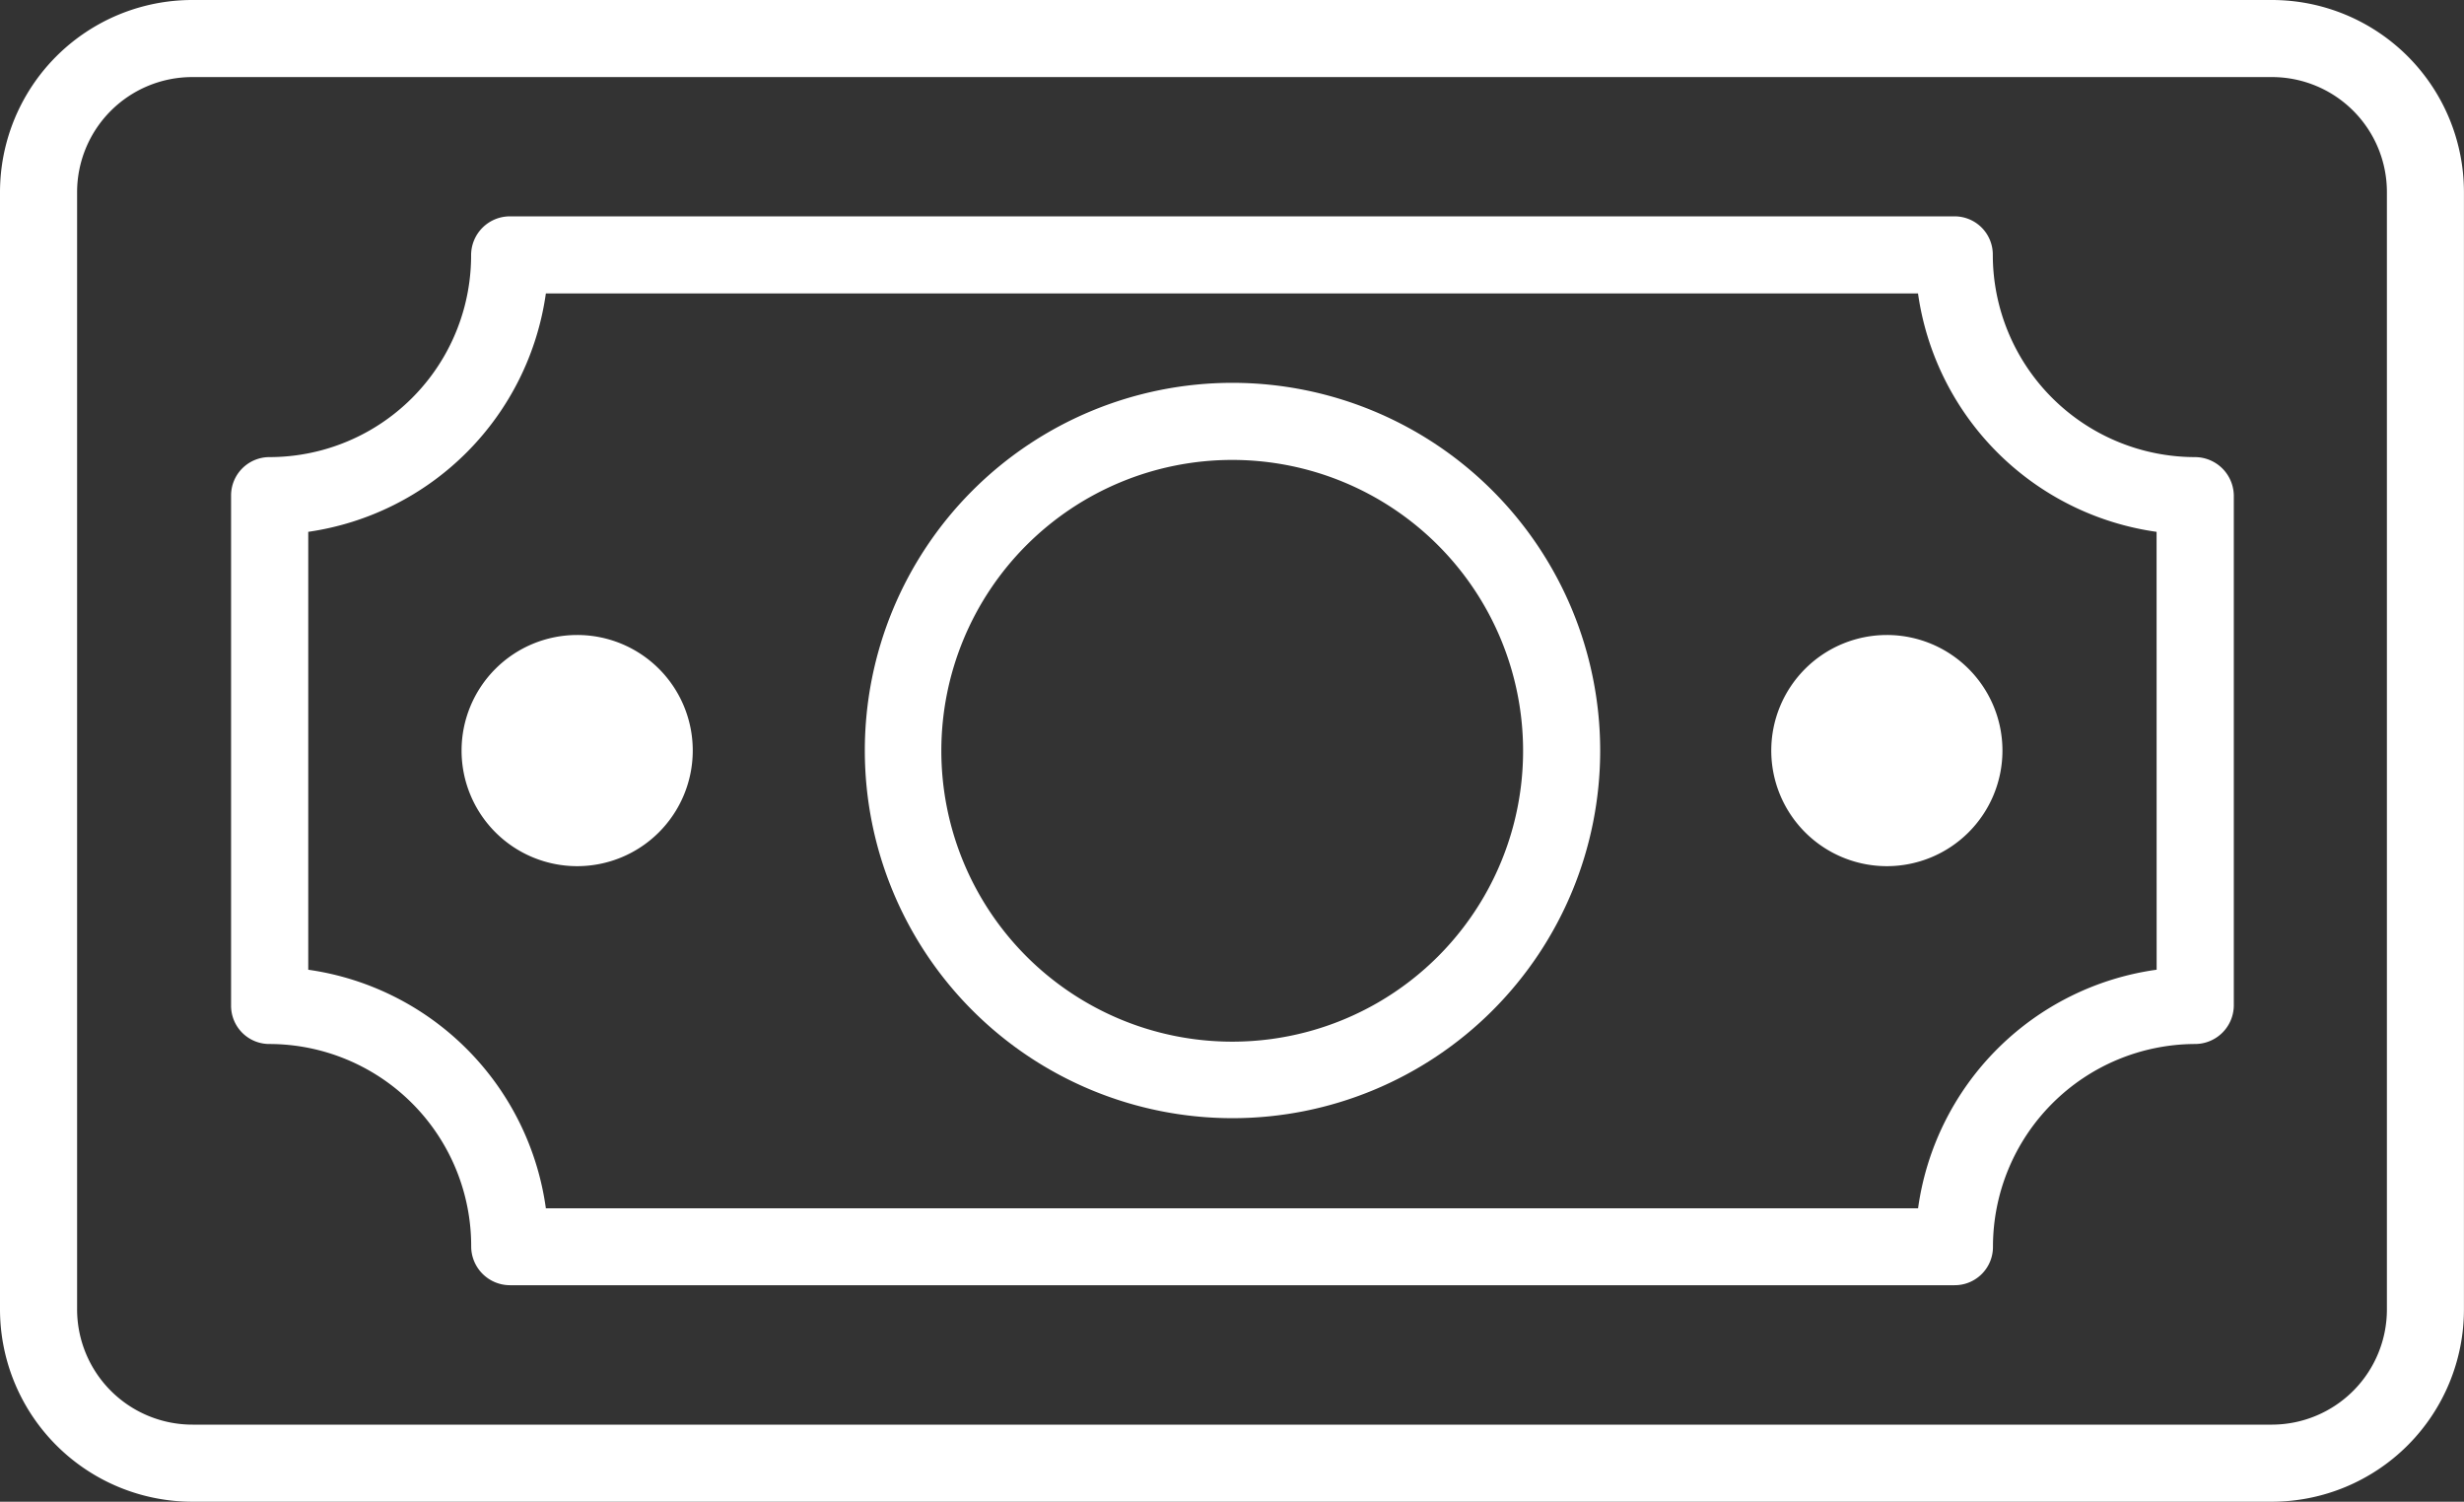
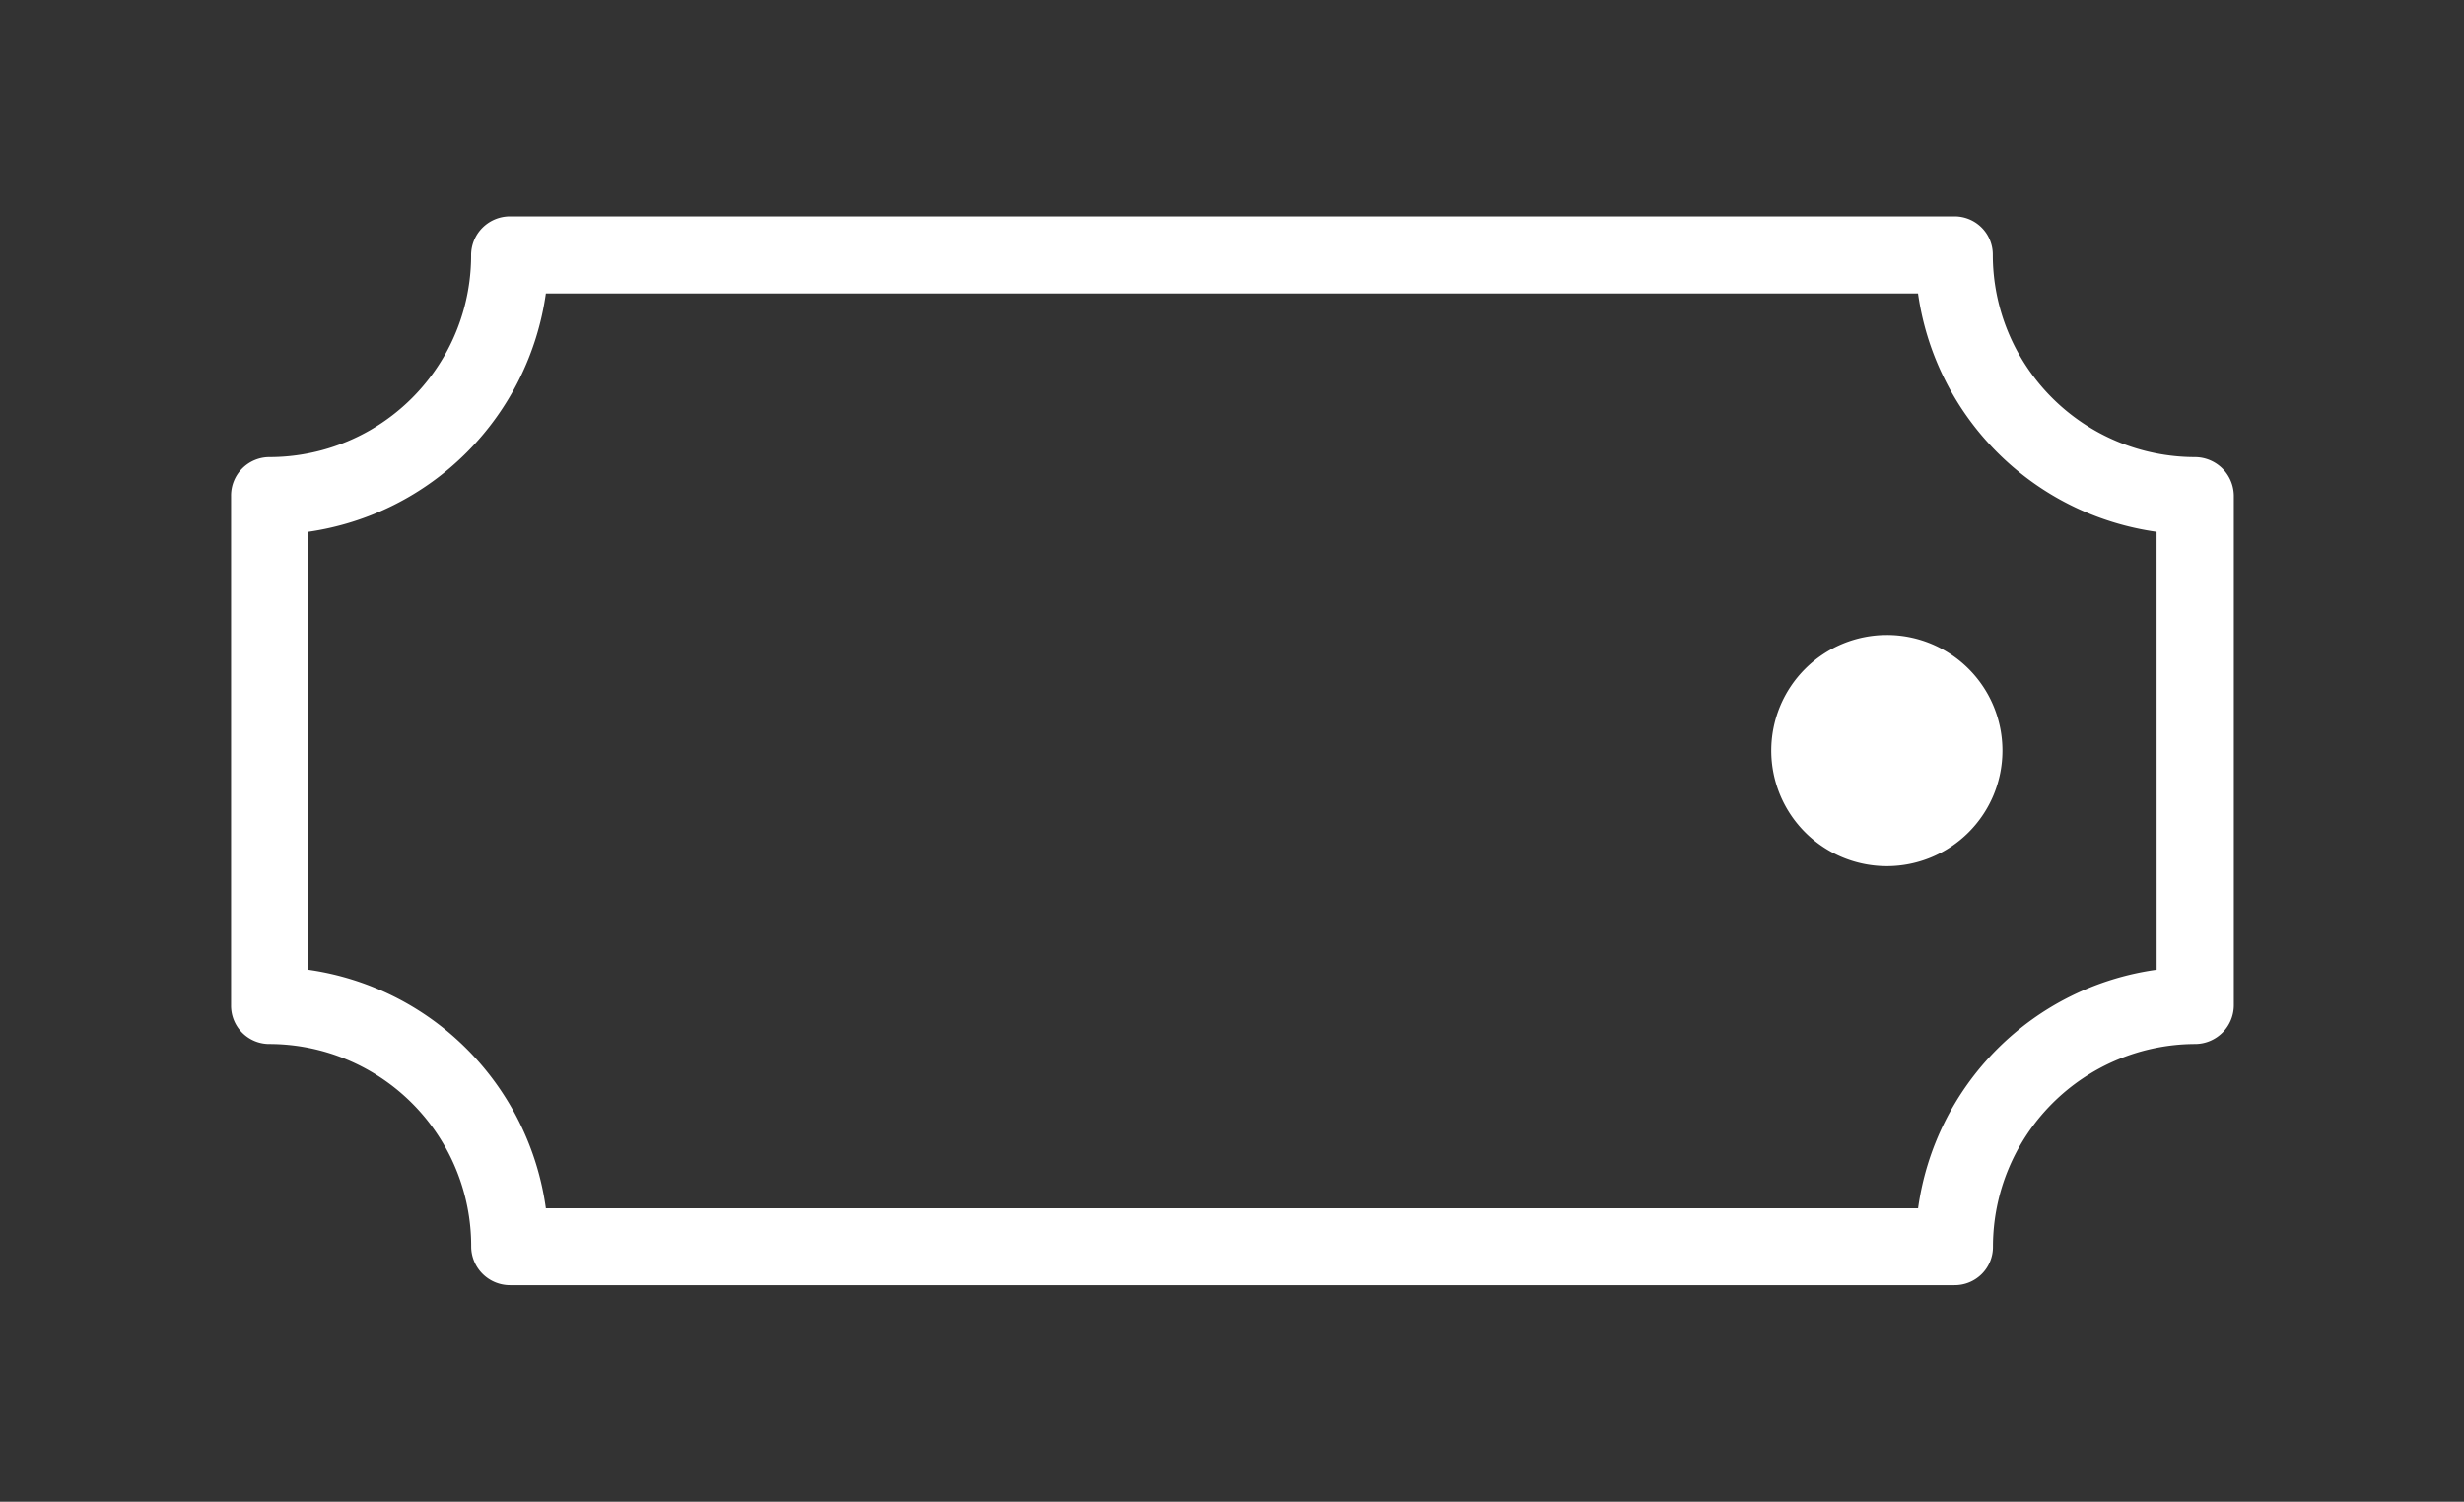
<svg xmlns="http://www.w3.org/2000/svg" width="127.328" height="77.605" viewBox="0 0 127.328 77.605">
  <rect x="0" y="0" width="127.328" height="77.605" fill="#333333" stroke="none" />
  <defs>
    <style>.a{fill:#fff;}</style>
  </defs>
  <g transform="translate(-36.675 -36.667)">
-     <path class="a" d="M154.092,36.667H46.632A9.938,9.938,0,0,0,36.675,46.6v57.715a9.948,9.948,0,0,0,9.957,9.957h107.46A9.938,9.938,0,0,0,164,104.315V46.6A9.928,9.928,0,0,0,154.092,36.667Zm5.927,67.648a5.952,5.952,0,0,1-5.927,5.973H46.632a5.961,5.961,0,0,1-5.973-5.973V46.6a5.951,5.951,0,0,1,5.973-5.95h107.46a5.942,5.942,0,0,1,5.927,5.95Z" transform="translate(0 0)" />
    <path class="a" d="M139.725,50.571a10.459,10.459,0,0,1-10.454-10.454,1.976,1.976,0,0,0-2-1.988H52.637a2.006,2.006,0,0,0-2,1.988A10.424,10.424,0,0,1,40.233,50.571a1.983,1.983,0,0,0-2,2V78.912a1.976,1.976,0,0,0,2,1.988A10.444,10.444,0,0,1,50.641,91.377a2.006,2.006,0,0,0,2,1.988h74.638a1.976,1.976,0,0,0,2-1.988A10.478,10.478,0,0,1,139.725,80.9a2.006,2.006,0,0,0,2-1.988V52.567A2.012,2.012,0,0,0,139.725,50.571Zm-1.988,26.49a14.447,14.447,0,0,0-12.328,12.328H54.5A14.446,14.446,0,0,0,42.221,77.062V54.433A14.487,14.487,0,0,0,54.5,42.113h70.906a14.487,14.487,0,0,0,12.328,12.32Z" transform="translate(10.383 9.718)" />
-     <path class="a" d="M61.514,39.254a19,19,0,1,0,19.011,19A19.011,19.011,0,0,0,61.514,39.254Zm0,34.046A15.031,15.031,0,1,1,76.541,58.258,15.024,15.024,0,0,1,61.514,73.3Z" transform="translate(38.84 17.197)" />
-     <path class="a" d="M45.727,40.958A5.973,5.973,0,1,0,51.7,46.931,5.966,5.966,0,0,0,45.727,40.958Z" transform="translate(20.773 28.524)" />
+     <path class="a" d="M45.727,40.958Z" transform="translate(20.773 28.524)" />
    <path class="a" d="M54.617,40.958a5.973,5.973,0,1,0,5.973,5.973A5.971,5.971,0,0,0,54.617,40.958Z" transform="translate(79.562 28.524)" />
  </g>
</svg>